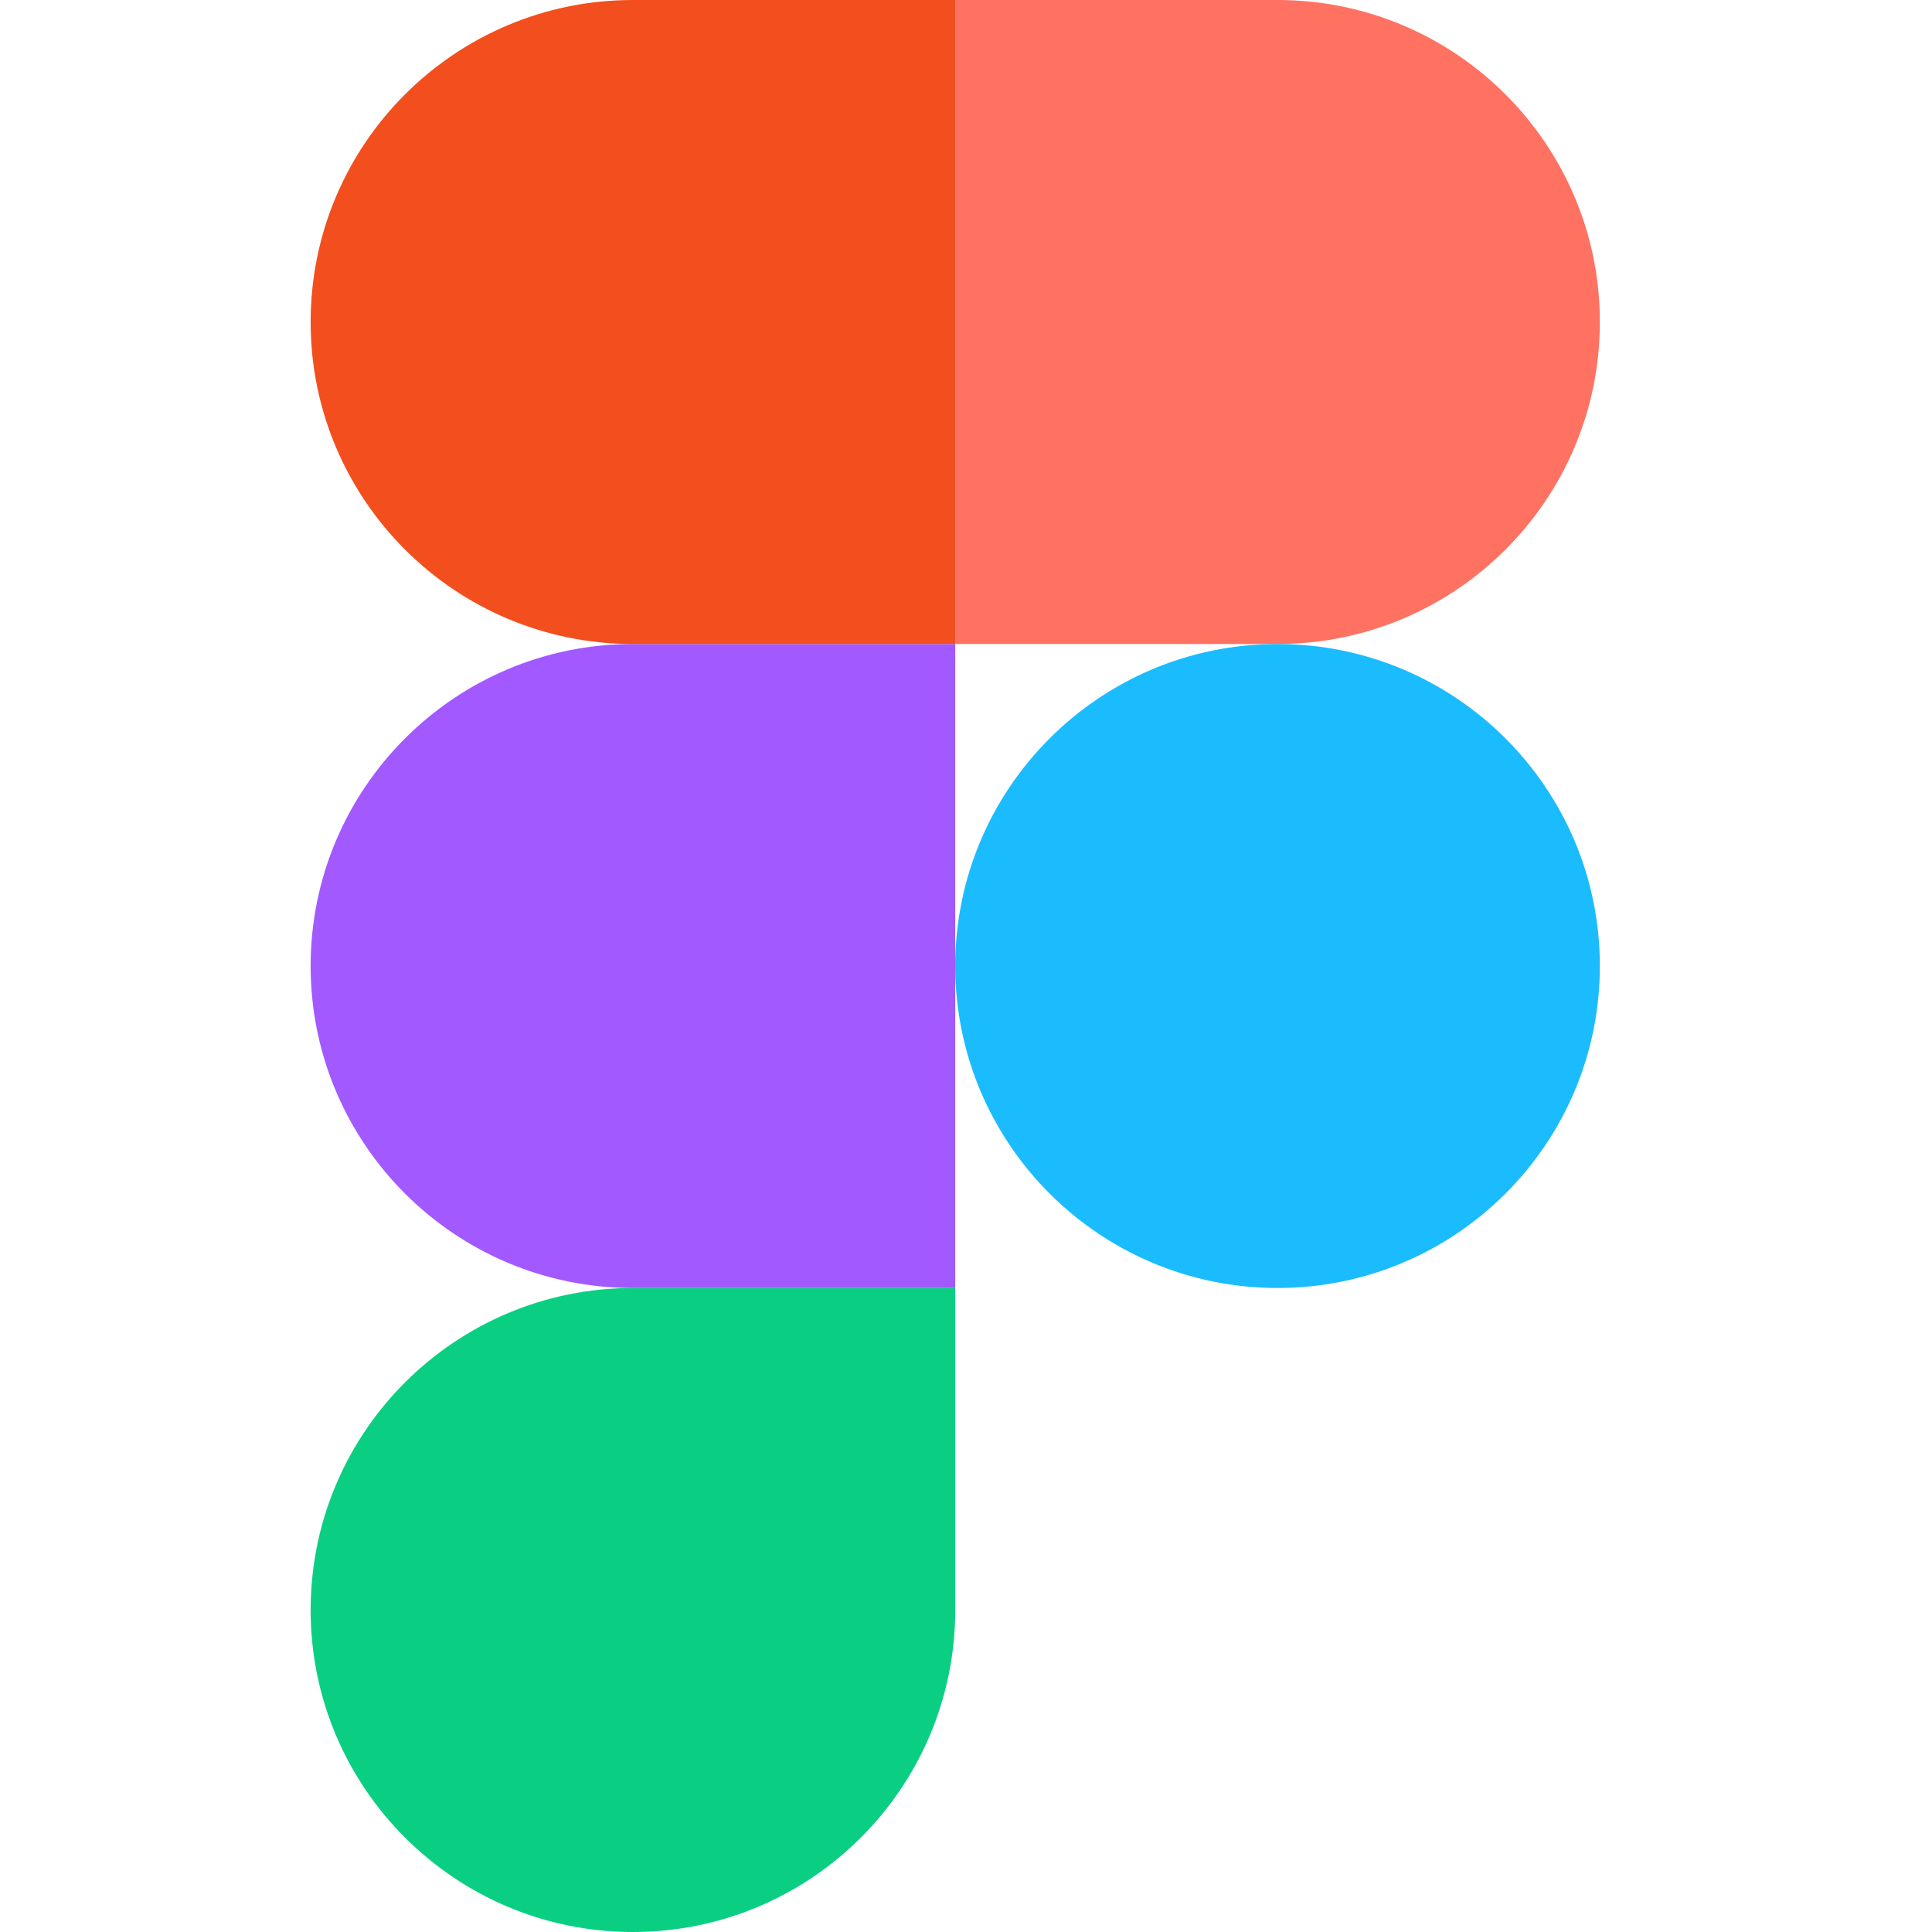
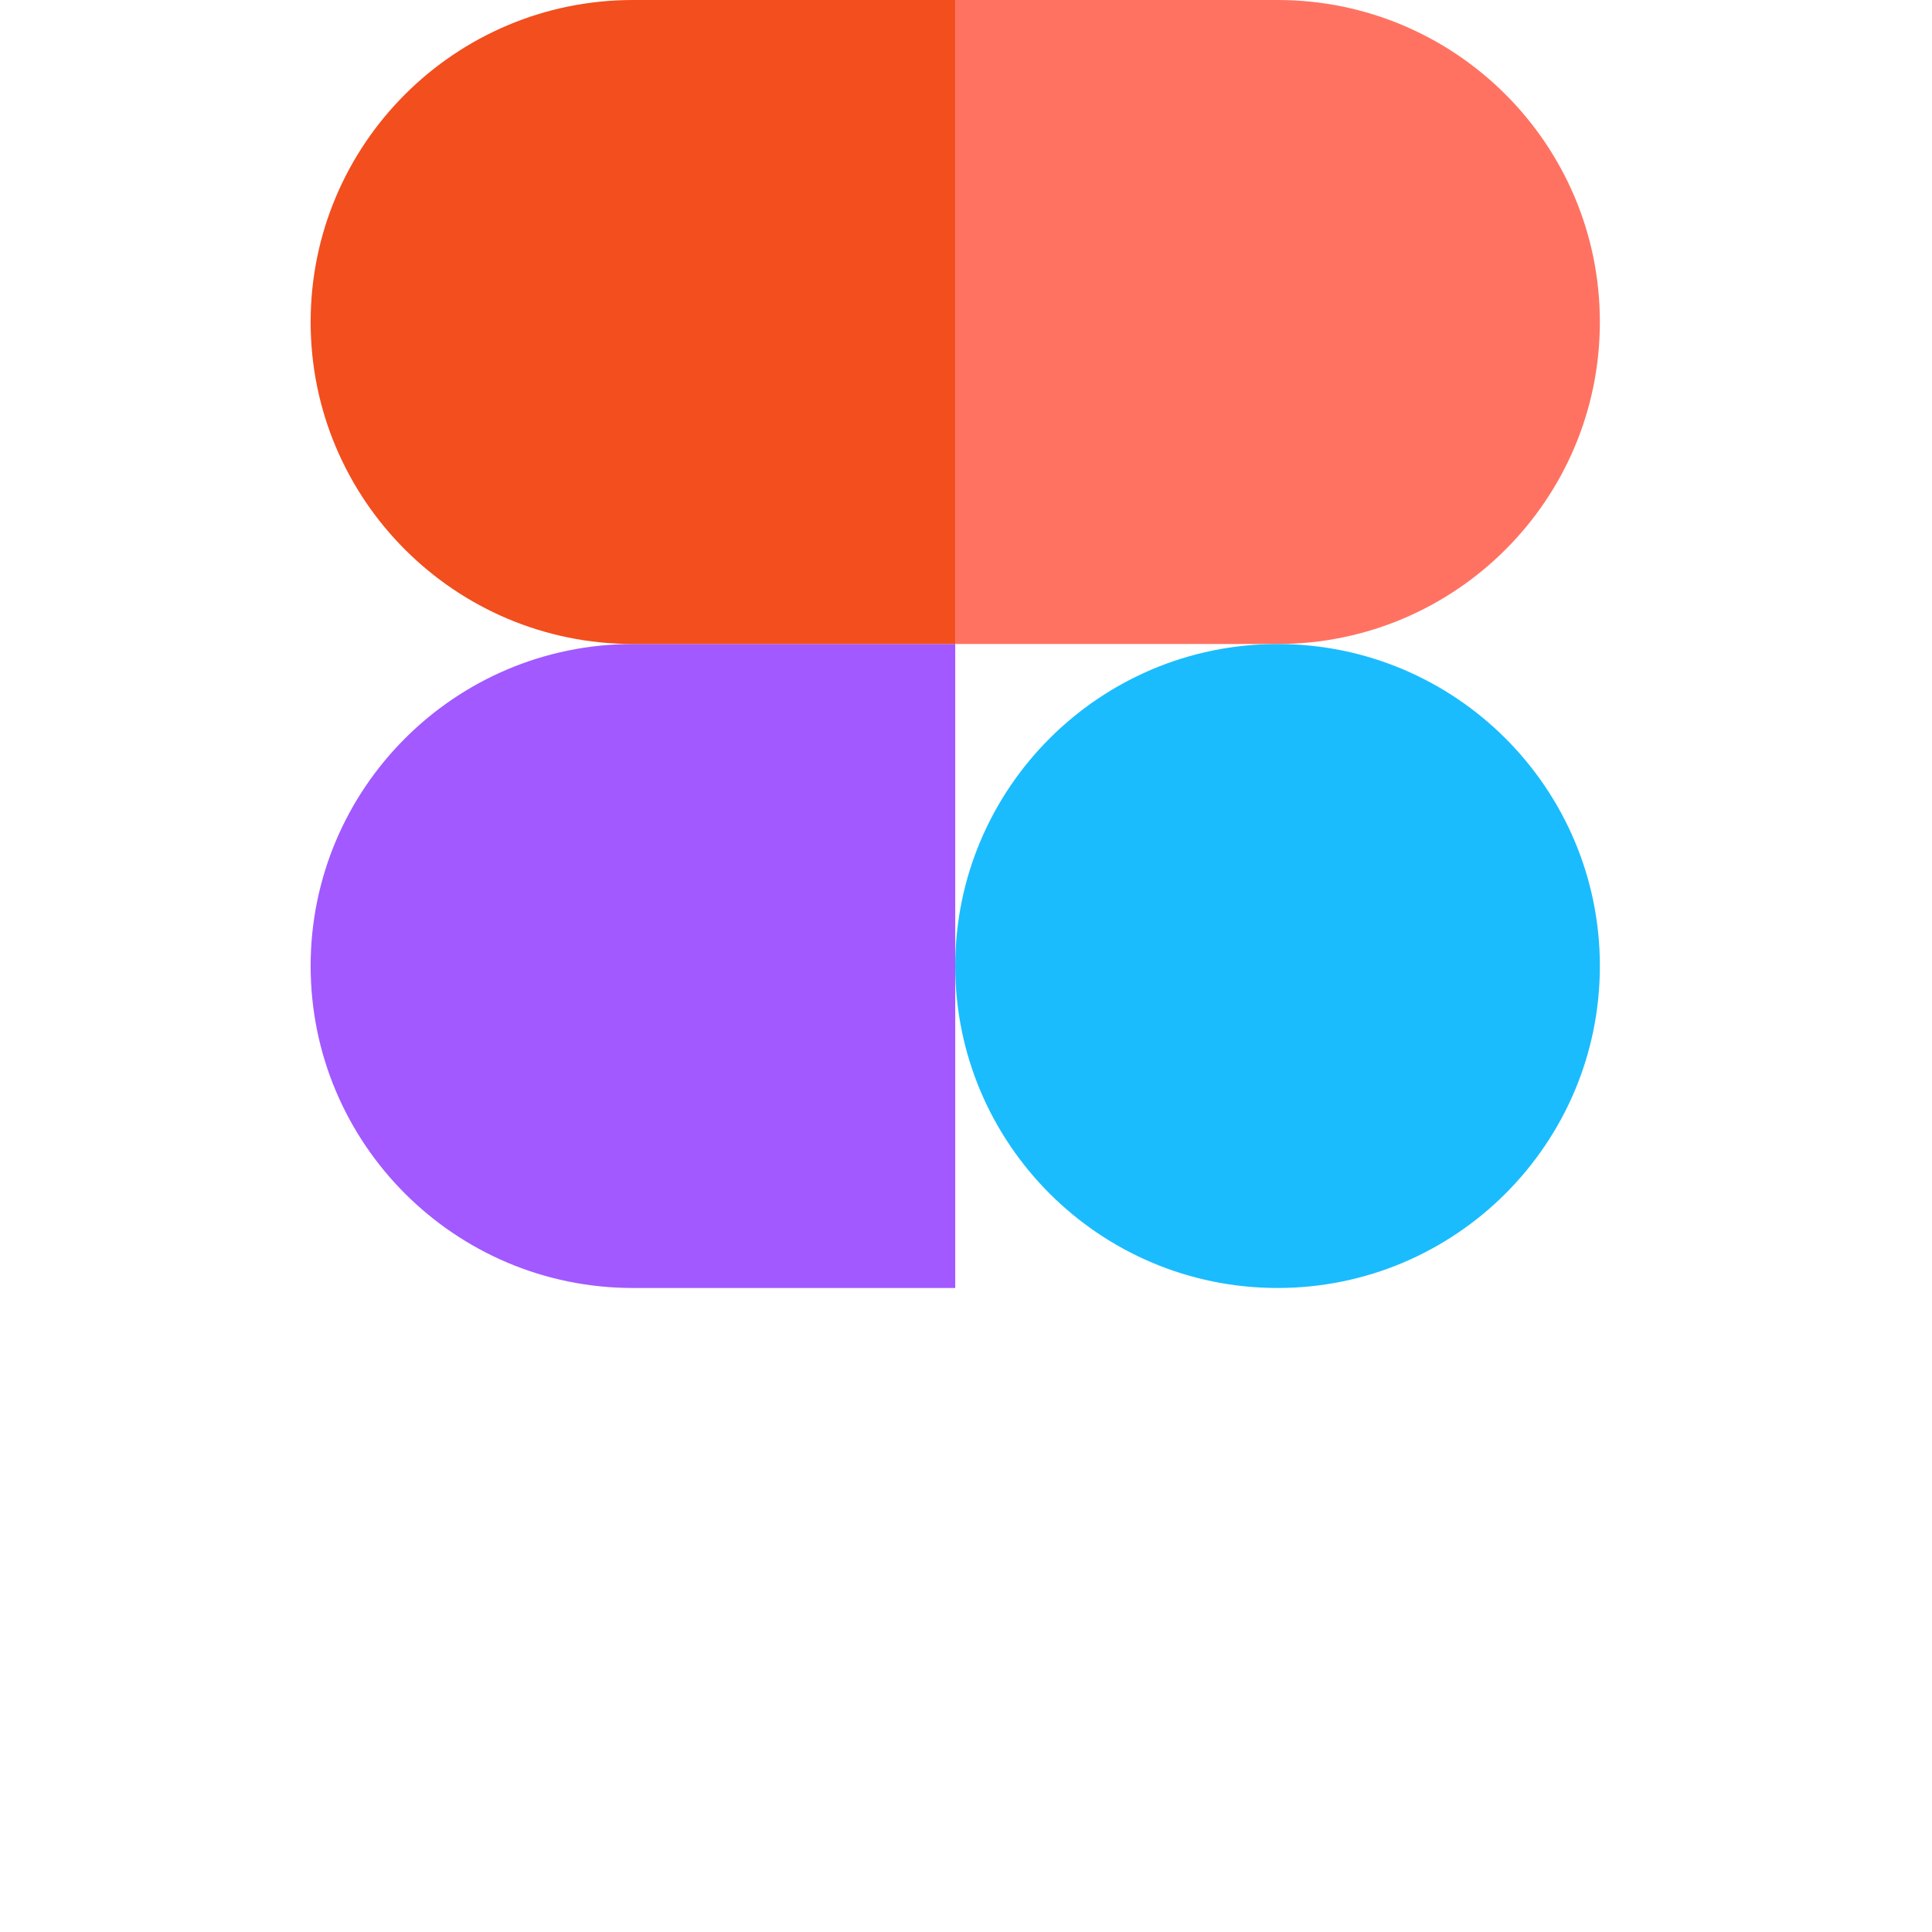
<svg xmlns="http://www.w3.org/2000/svg" width="56" height="56" viewBox="0 0 56 56" fill="none">
  <g clip-path="url(#clip0_872_5768)">
-     <path d="M18.346 56C23.503 56 27.688 51.819 27.688 46.667V37.333H18.346C13.189 37.333 9.004 41.515 9.004 46.667C9.004 51.819 13.189 56 18.346 56Z" fill="#0ACF83" />
    <path d="M9.004 28C9.004 22.848 13.189 18.667 18.346 18.667H27.688V37.333H18.346C13.189 37.333 9.004 33.152 9.004 28Z" fill="#A259FF" />
    <path d="M9.004 9.333C9.004 4.181 13.189 0 18.346 0H27.688V18.667H18.346C13.189 18.667 9.004 14.485 9.004 9.333Z" fill="#F24E1E" />
    <path d="M27.688 0H37.031C42.187 0 46.373 4.181 46.373 9.333C46.373 14.485 42.187 18.667 37.031 18.667H27.688V0Z" fill="#FF7262" />
    <path d="M46.373 28C46.373 33.152 42.187 37.333 37.031 37.333C31.874 37.333 27.688 33.152 27.688 28C27.688 22.848 31.874 18.667 37.031 18.667C42.187 18.667 46.373 22.848 46.373 28Z" fill="#1ABCFE" />
  </g>
  <defs>
    <clipPath id="clip0_872_5768">
      <rect width="37.376" height="56" fill="white" transform="translate(9)" />
    </clipPath>
  </defs>
</svg>